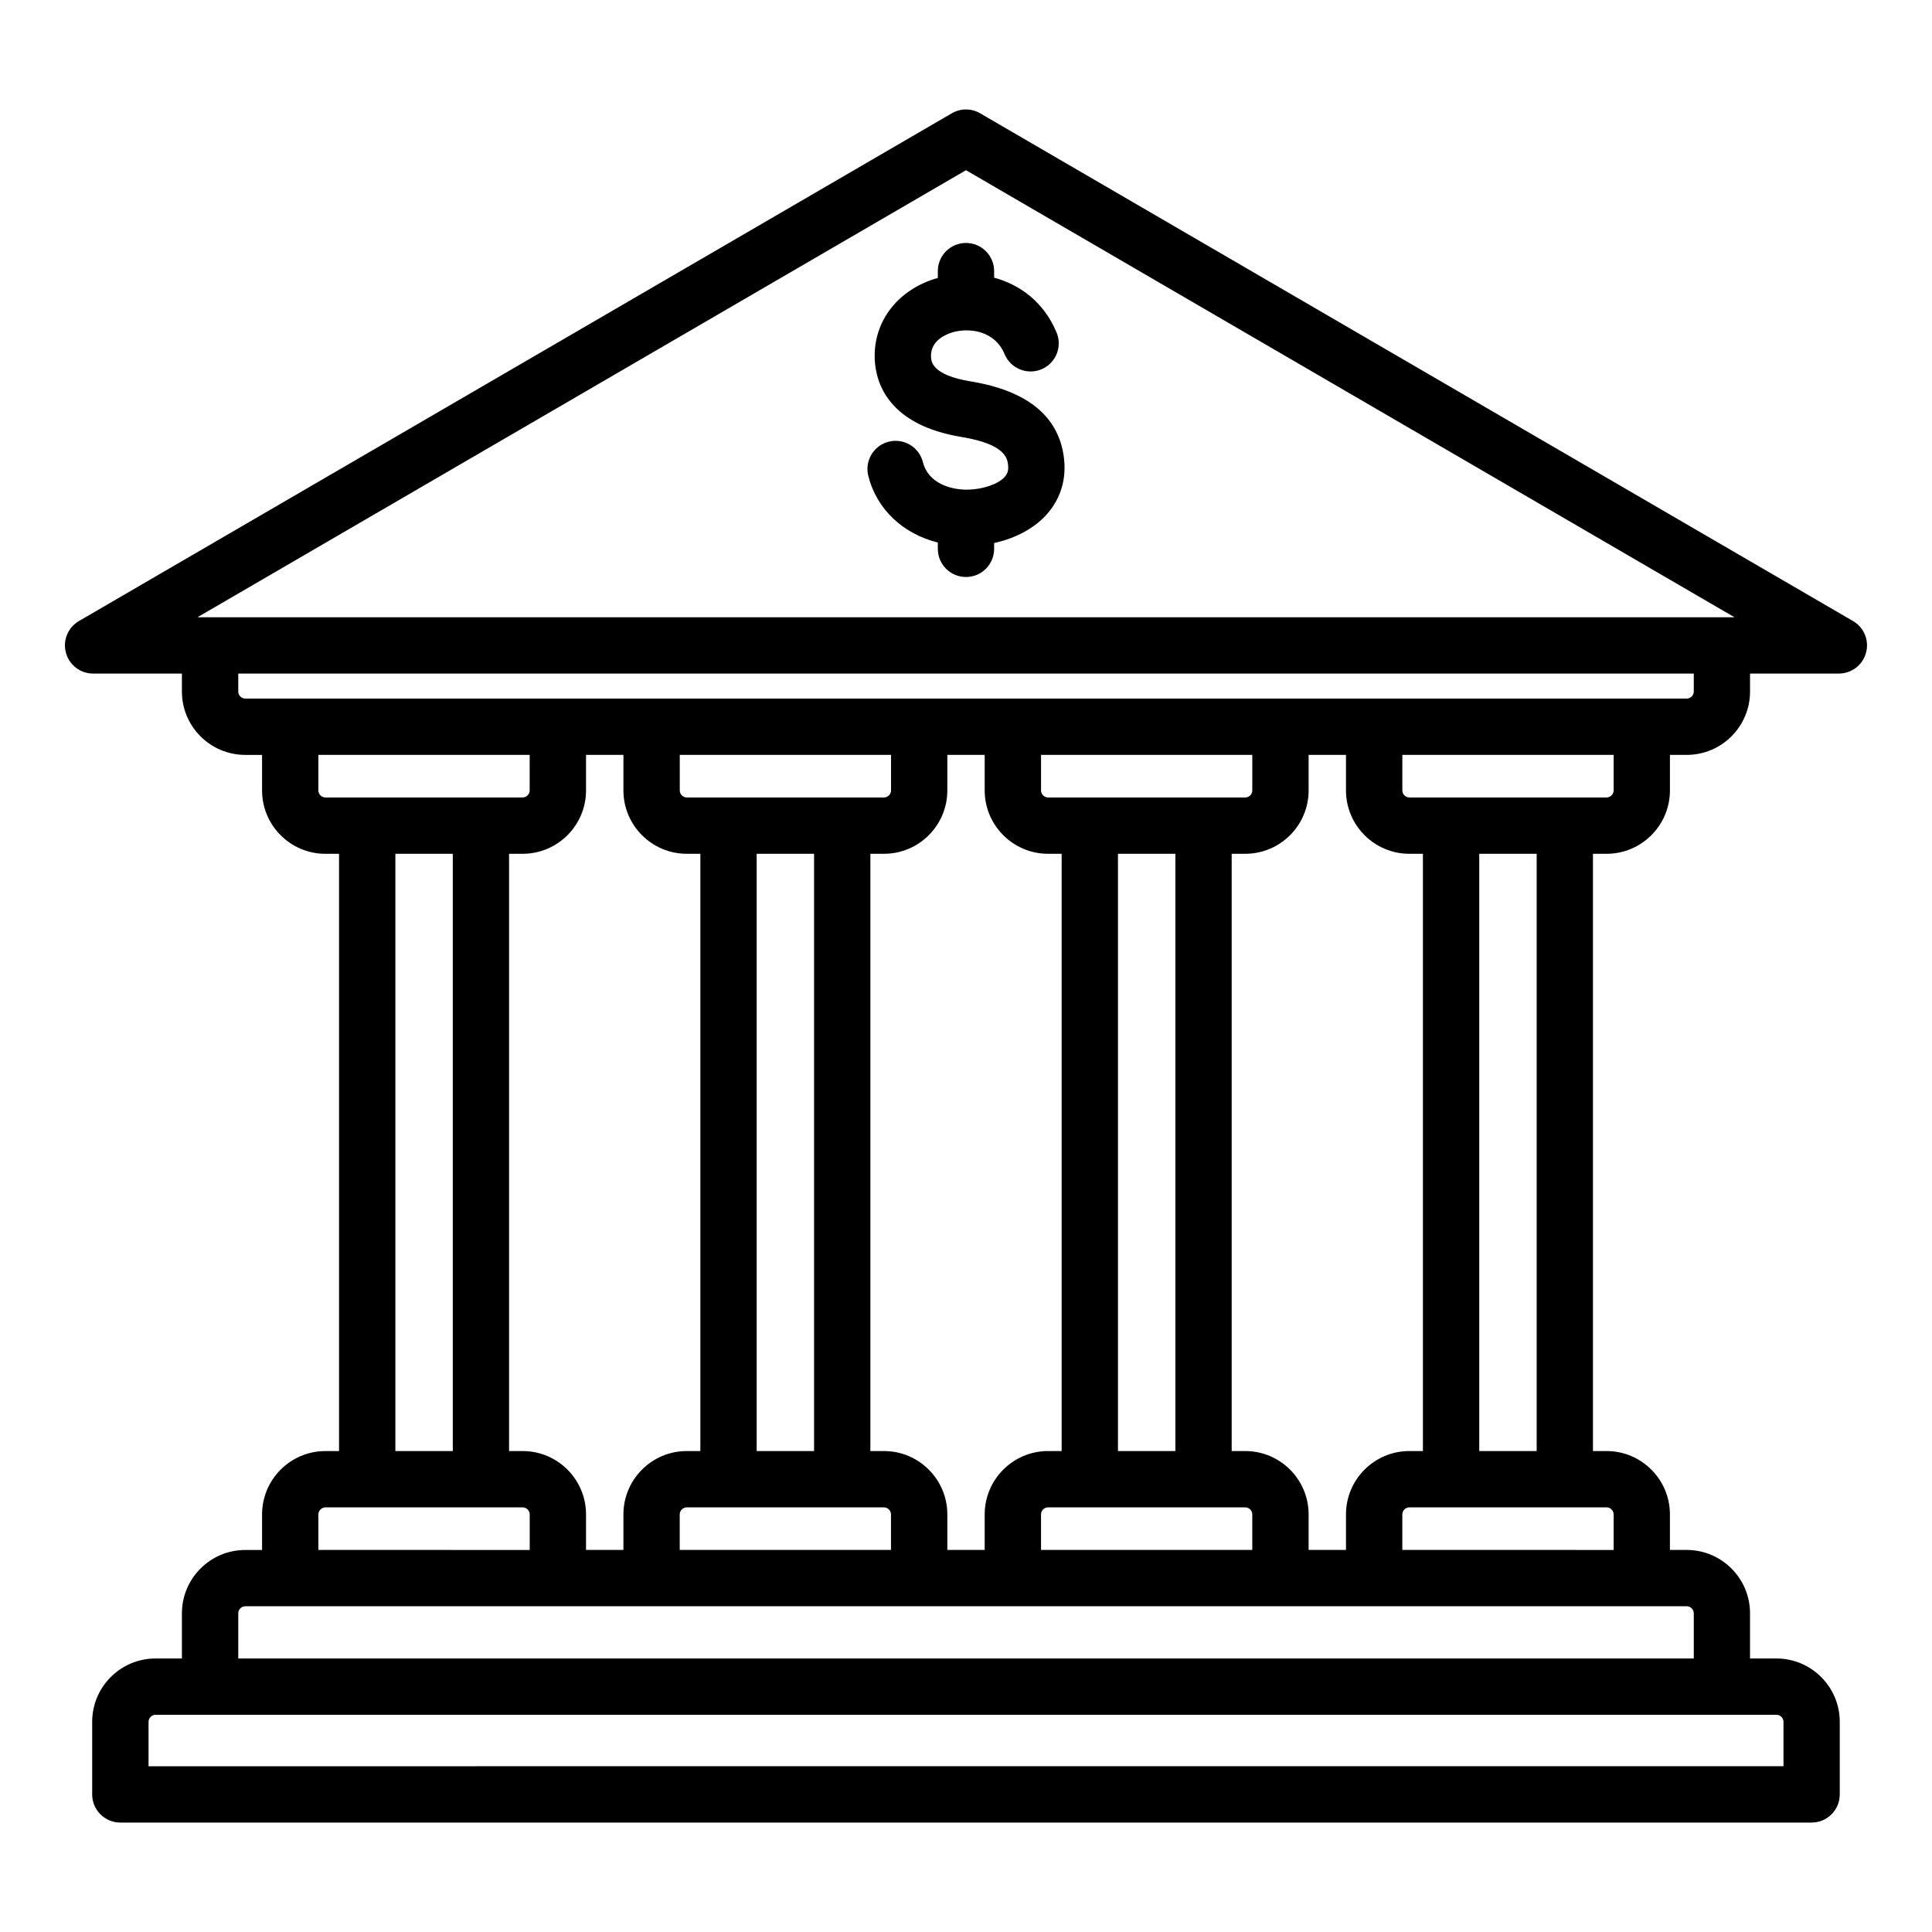
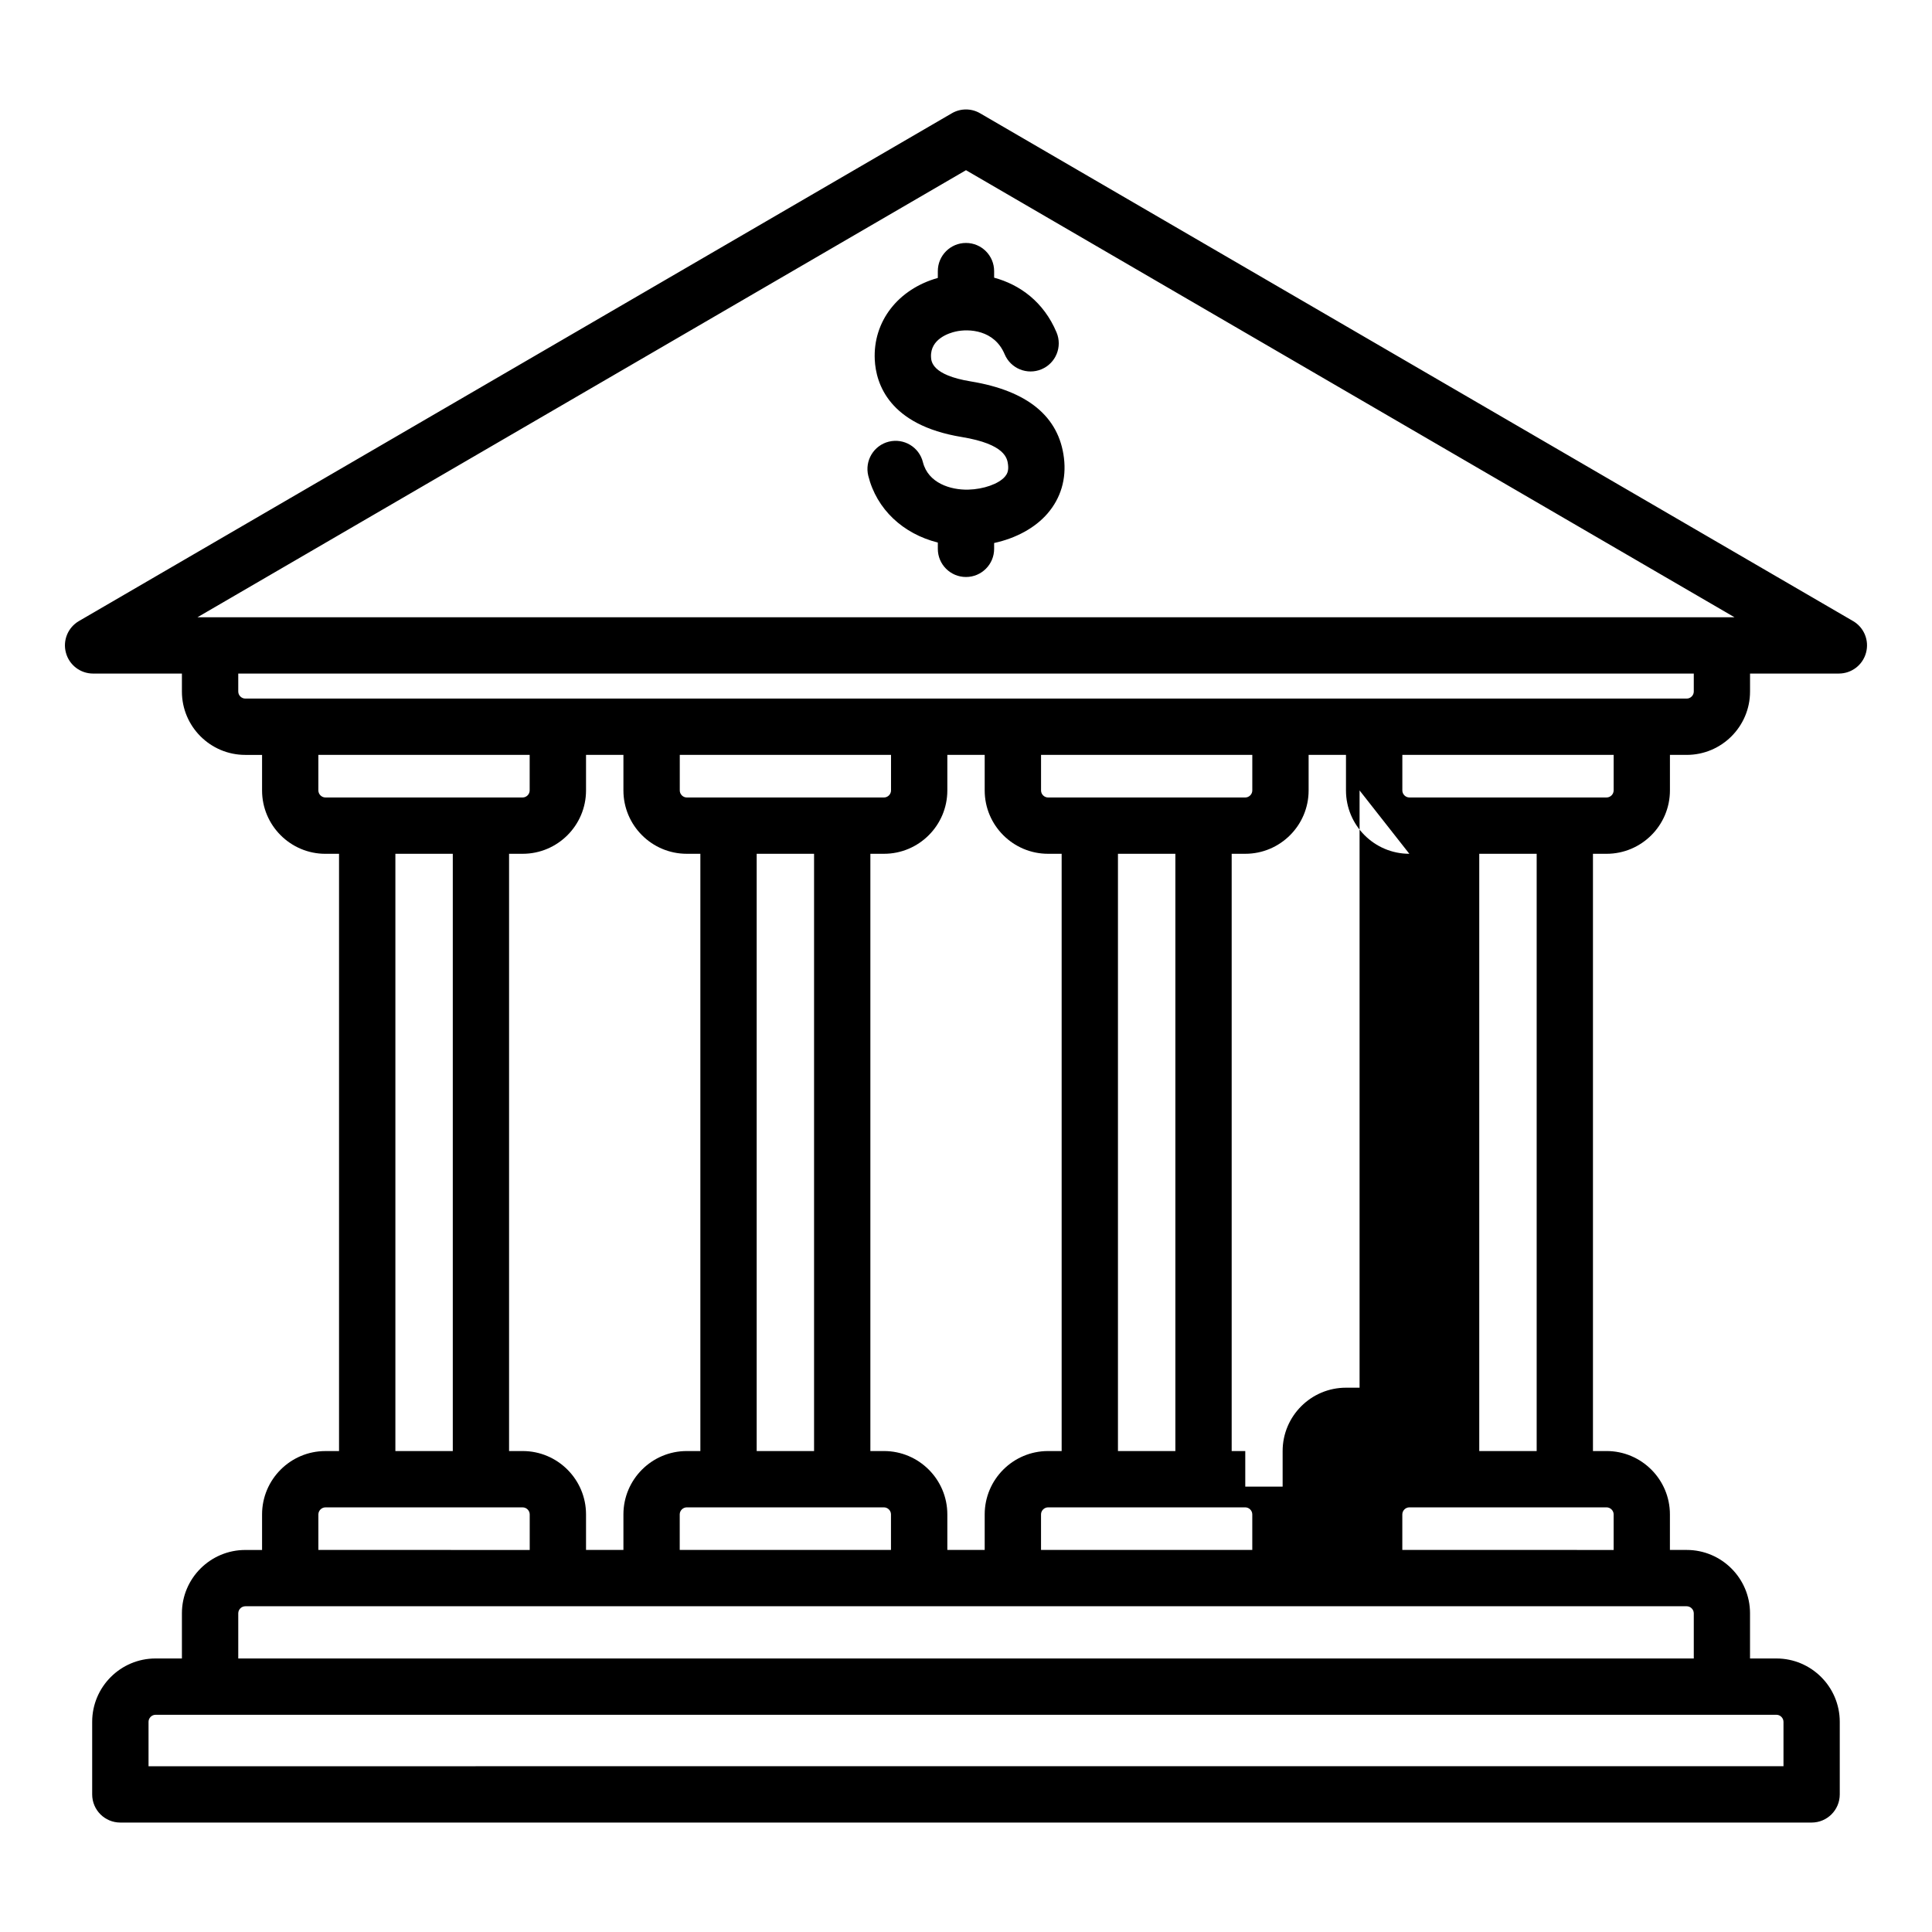
<svg xmlns="http://www.w3.org/2000/svg" fill="#000000" width="800px" height="800px" version="1.1" viewBox="144 144 512 512">
-   <path d="m421.6 280.09c-3.289 3.805-8.34 6.551-14.145 7.812v1.547c0 4.121-3.336 7.461-7.461 7.461-4.121 0-7.461-3.336-7.461-7.461v-1.668c-9.203-2.305-16.215-8.797-18.43-17.688-0.992-4 1.438-8.051 5.434-9.047 4.004-0.992 8.051 1.434 9.047 5.438 1.391 5.547 7.316 7.383 11.996 7.277 4.066-0.102 8.07-1.516 9.734-3.441 0.523-0.609 1.035-1.457 0.828-3.164-0.199-1.617-0.66-5.441-12.301-7.348-19.312-3.176-22.707-14.191-23.02-20.473-0.492-10.16 6.172-18.715 16.711-21.68v-1.809c0-4.113 3.336-7.461 7.461-7.461s7.461 3.348 7.461 7.461v1.742c6.789 1.836 13.137 6.387 16.543 14.504 1.594 3.801-0.184 8.172-3.992 9.766-3.793 1.594-8.172-0.184-9.766-3.988-2.715-6.453-9.453-6.816-13.004-6.004-1.586 0.352-6.738 1.898-6.504 6.738 0.059 1.18 0.23 4.785 10.523 6.473 15.055 2.473 23.371 9.293 24.703 20.289 0.68 5.551-0.832 10.641-4.359 14.723zm171.27 47.176c0 1.008-0.852 1.863-1.863 1.863h-382c-1.02 0-1.867-0.859-1.867-1.863v-4.766h385.73v4.766zm-21.238 26.207c0 1.008-0.855 1.863-1.863 1.863h-52.27c-1.02 0-1.863-0.855-1.863-1.863v-9.422h56v9.422zm-20.398 175.07h-15.215v-158.28h15.215zm20.398 16.789v9.422l-56.004-0.004v-9.422c0-1.004 0.852-1.863 1.863-1.863h52.27c1.016 0.004 1.871 0.863 1.871 1.867zm21.238 26.207v11.973h-385.73v-11.973c0-1.004 0.852-1.863 1.867-1.863h382c1.008 0.004 1.859 0.859 1.859 1.863zm23.773 28.758v11.77l-433.28 0.004v-11.77c0-1.004 0.844-1.867 1.863-1.867h429.55c1.02 0 1.863 0.863 1.863 1.863zm-388.27-54.965c0-1.004 0.859-1.863 1.867-1.863h52.277c1.02 0 1.863 0.859 1.863 1.863v9.422l-56.008-0.004zm20.406-175.07h15.215v158.28h-15.215zm77.223 0c-9.27 0-16.789-7.535-16.789-16.789v-9.422h-9.91v9.422c0 9.258-7.527 16.789-16.789 16.789h-3.606v158.28h3.606c9.262 0 16.789 7.535 16.789 16.789v9.422h9.91v-9.422c0-9.254 7.527-16.789 16.789-16.789h3.602v-158.28zm54.129-26.207v9.422c0 1.008-0.852 1.863-1.863 1.863h-52.258c-1.02 0-1.863-0.855-1.863-1.863v-9.422zm-20.395 26.207v158.28h-15.207v-158.28zm-35.602 184.49v-9.422c0-1.004 0.852-1.863 1.863-1.863h52.258c1.02 0 1.863 0.859 1.863 1.863v9.422zm97.613-184.49c-9.262 0-16.793-7.535-16.793-16.789v-9.422h-9.902v9.422c0 9.258-7.527 16.789-16.789 16.789h-3.606v158.28h3.606c9.262 0 16.789 7.535 16.789 16.789v9.422h9.902v-9.422c0-9.254 7.531-16.789 16.793-16.789h3.602v-158.28zm54.125-26.207v9.422c0 1.008-0.852 1.863-1.863 1.863h-52.258c-1.02 0-1.863-0.855-1.863-1.863v-9.422zm-20.387 26.207v158.28h-15.215v-158.28zm-35.602 184.49v-9.422c0-1.004 0.852-1.863 1.863-1.863h52.258c1.02 0 1.863 0.859 1.863 1.863v9.422zm97.605-184.49c-9.262 0-16.789-7.535-16.789-16.789v-9.422h-9.902v9.422c0 9.258-7.527 16.789-16.789 16.789h-3.602v158.28h3.602c9.262 0 16.789 7.535 16.789 16.789v9.422h9.902v-9.422c0-9.254 7.527-16.789 16.789-16.789h3.602v-158.28zm-289.12-16.789v-9.422h56v9.422c0 1.008-0.844 1.863-1.863 1.863h-52.277c-1 0-1.859-0.855-1.859-1.863zm171.63-164.37-203.66 118.47h407.31zm235.07 119.48-231.33-134.56c-2.309-1.355-5.184-1.355-7.5 0l-231.32 134.56c-2.918 1.699-4.336 5.137-3.449 8.398 0.875 3.254 3.82 5.519 7.207 5.519h23.531v4.766c0 9.254 7.531 16.789 16.793 16.789h4.449v9.422c0 9.258 7.531 16.789 16.781 16.789h3.617v158.28h-3.617c-9.254 0-16.781 7.535-16.781 16.789v9.422h-4.449c-9.262 0-16.793 7.535-16.793 16.789v11.973l-6.992-0.008c-9.262 0-16.789 7.535-16.789 16.789v19.234c0 4.125 3.336 7.461 7.457 7.461h448.21c4.125 0 7.461-3.336 7.461-7.461v-19.234c0-9.254-7.531-16.789-16.789-16.789h-6.992v-11.973c0-9.254-7.519-16.789-16.781-16.789h-4.449v-9.422c0-9.254-7.535-16.789-16.793-16.789l-3.602 0.004v-158.28h3.606c9.254 0 16.793-7.535 16.793-16.789v-9.422h4.449c9.262 0 16.781-7.535 16.781-16.789v-4.766h23.539c3.375 0 6.324-2.266 7.199-5.519 0.887-3.258-0.527-6.699-3.445-8.395z" fill-rule="evenodd" />
+   <path d="m421.6 280.09c-3.289 3.805-8.34 6.551-14.145 7.812v1.547c0 4.121-3.336 7.461-7.461 7.461-4.121 0-7.461-3.336-7.461-7.461v-1.668c-9.203-2.305-16.215-8.797-18.43-17.688-0.992-4 1.438-8.051 5.434-9.047 4.004-0.992 8.051 1.434 9.047 5.438 1.391 5.547 7.316 7.383 11.996 7.277 4.066-0.102 8.07-1.516 9.734-3.441 0.523-0.609 1.035-1.457 0.828-3.164-0.199-1.617-0.66-5.441-12.301-7.348-19.312-3.176-22.707-14.191-23.02-20.473-0.492-10.16 6.172-18.715 16.711-21.68v-1.809c0-4.113 3.336-7.461 7.461-7.461s7.461 3.348 7.461 7.461v1.742c6.789 1.836 13.137 6.387 16.543 14.504 1.594 3.801-0.184 8.172-3.992 9.766-3.793 1.594-8.172-0.184-9.766-3.988-2.715-6.453-9.453-6.816-13.004-6.004-1.586 0.352-6.738 1.898-6.504 6.738 0.059 1.18 0.23 4.785 10.523 6.473 15.055 2.473 23.371 9.293 24.703 20.289 0.68 5.551-0.832 10.641-4.359 14.723zm171.27 47.176c0 1.008-0.852 1.863-1.863 1.863h-382c-1.02 0-1.867-0.859-1.867-1.863v-4.766h385.73v4.766zm-21.238 26.207c0 1.008-0.855 1.863-1.863 1.863h-52.27c-1.02 0-1.863-0.855-1.863-1.863v-9.422h56v9.422zm-20.398 175.07h-15.215v-158.28h15.215zm20.398 16.789v9.422l-56.004-0.004v-9.422c0-1.004 0.852-1.863 1.863-1.863h52.27c1.016 0.004 1.871 0.863 1.871 1.867zm21.238 26.207v11.973h-385.73v-11.973c0-1.004 0.852-1.863 1.867-1.863h382c1.008 0.004 1.859 0.859 1.859 1.863zm23.773 28.758v11.77l-433.28 0.004v-11.77c0-1.004 0.844-1.867 1.863-1.867h429.55c1.02 0 1.863 0.863 1.863 1.863zm-388.27-54.965c0-1.004 0.859-1.863 1.867-1.863h52.277c1.02 0 1.863 0.859 1.863 1.863v9.422l-56.008-0.004zm20.406-175.07h15.215v158.28h-15.215zm77.223 0c-9.27 0-16.789-7.535-16.789-16.789v-9.422h-9.91v9.422c0 9.258-7.527 16.789-16.789 16.789h-3.606v158.28h3.606c9.262 0 16.789 7.535 16.789 16.789v9.422h9.91v-9.422c0-9.254 7.527-16.789 16.789-16.789h3.602v-158.28zm54.129-26.207v9.422c0 1.008-0.852 1.863-1.863 1.863h-52.258c-1.02 0-1.863-0.855-1.863-1.863v-9.422zm-20.395 26.207v158.28h-15.207v-158.28zm-35.602 184.49v-9.422c0-1.004 0.852-1.863 1.863-1.863h52.258c1.02 0 1.863 0.859 1.863 1.863v9.422zm97.613-184.49c-9.262 0-16.793-7.535-16.793-16.789v-9.422h-9.902v9.422c0 9.258-7.527 16.789-16.789 16.789h-3.606v158.28h3.606c9.262 0 16.789 7.535 16.789 16.789v9.422h9.902v-9.422c0-9.254 7.531-16.789 16.793-16.789h3.602v-158.28zm54.125-26.207v9.422c0 1.008-0.852 1.863-1.863 1.863h-52.258c-1.02 0-1.863-0.855-1.863-1.863v-9.422zm-20.387 26.207v158.28h-15.215v-158.28zm-35.602 184.49v-9.422c0-1.004 0.852-1.863 1.863-1.863h52.258c1.02 0 1.863 0.859 1.863 1.863v9.422zm97.605-184.49c-9.262 0-16.789-7.535-16.789-16.789v-9.422h-9.902v9.422c0 9.258-7.527 16.789-16.789 16.789h-3.602v158.28h3.602v9.422h9.902v-9.422c0-9.254 7.527-16.789 16.789-16.789h3.602v-158.28zm-289.12-16.789v-9.422h56v9.422c0 1.008-0.844 1.863-1.863 1.863h-52.277c-1 0-1.859-0.855-1.859-1.863zm171.63-164.37-203.66 118.47h407.31zm235.07 119.48-231.33-134.56c-2.309-1.355-5.184-1.355-7.5 0l-231.32 134.56c-2.918 1.699-4.336 5.137-3.449 8.398 0.875 3.254 3.82 5.519 7.207 5.519h23.531v4.766c0 9.254 7.531 16.789 16.793 16.789h4.449v9.422c0 9.258 7.531 16.789 16.781 16.789h3.617v158.28h-3.617c-9.254 0-16.781 7.535-16.781 16.789v9.422h-4.449c-9.262 0-16.793 7.535-16.793 16.789v11.973l-6.992-0.008c-9.262 0-16.789 7.535-16.789 16.789v19.234c0 4.125 3.336 7.461 7.457 7.461h448.21c4.125 0 7.461-3.336 7.461-7.461v-19.234c0-9.254-7.531-16.789-16.789-16.789h-6.992v-11.973c0-9.254-7.519-16.789-16.781-16.789h-4.449v-9.422c0-9.254-7.535-16.789-16.793-16.789l-3.602 0.004v-158.28h3.606c9.254 0 16.793-7.535 16.793-16.789v-9.422h4.449c9.262 0 16.781-7.535 16.781-16.789v-4.766h23.539c3.375 0 6.324-2.266 7.199-5.519 0.887-3.258-0.527-6.699-3.445-8.395z" fill-rule="evenodd" />
</svg>